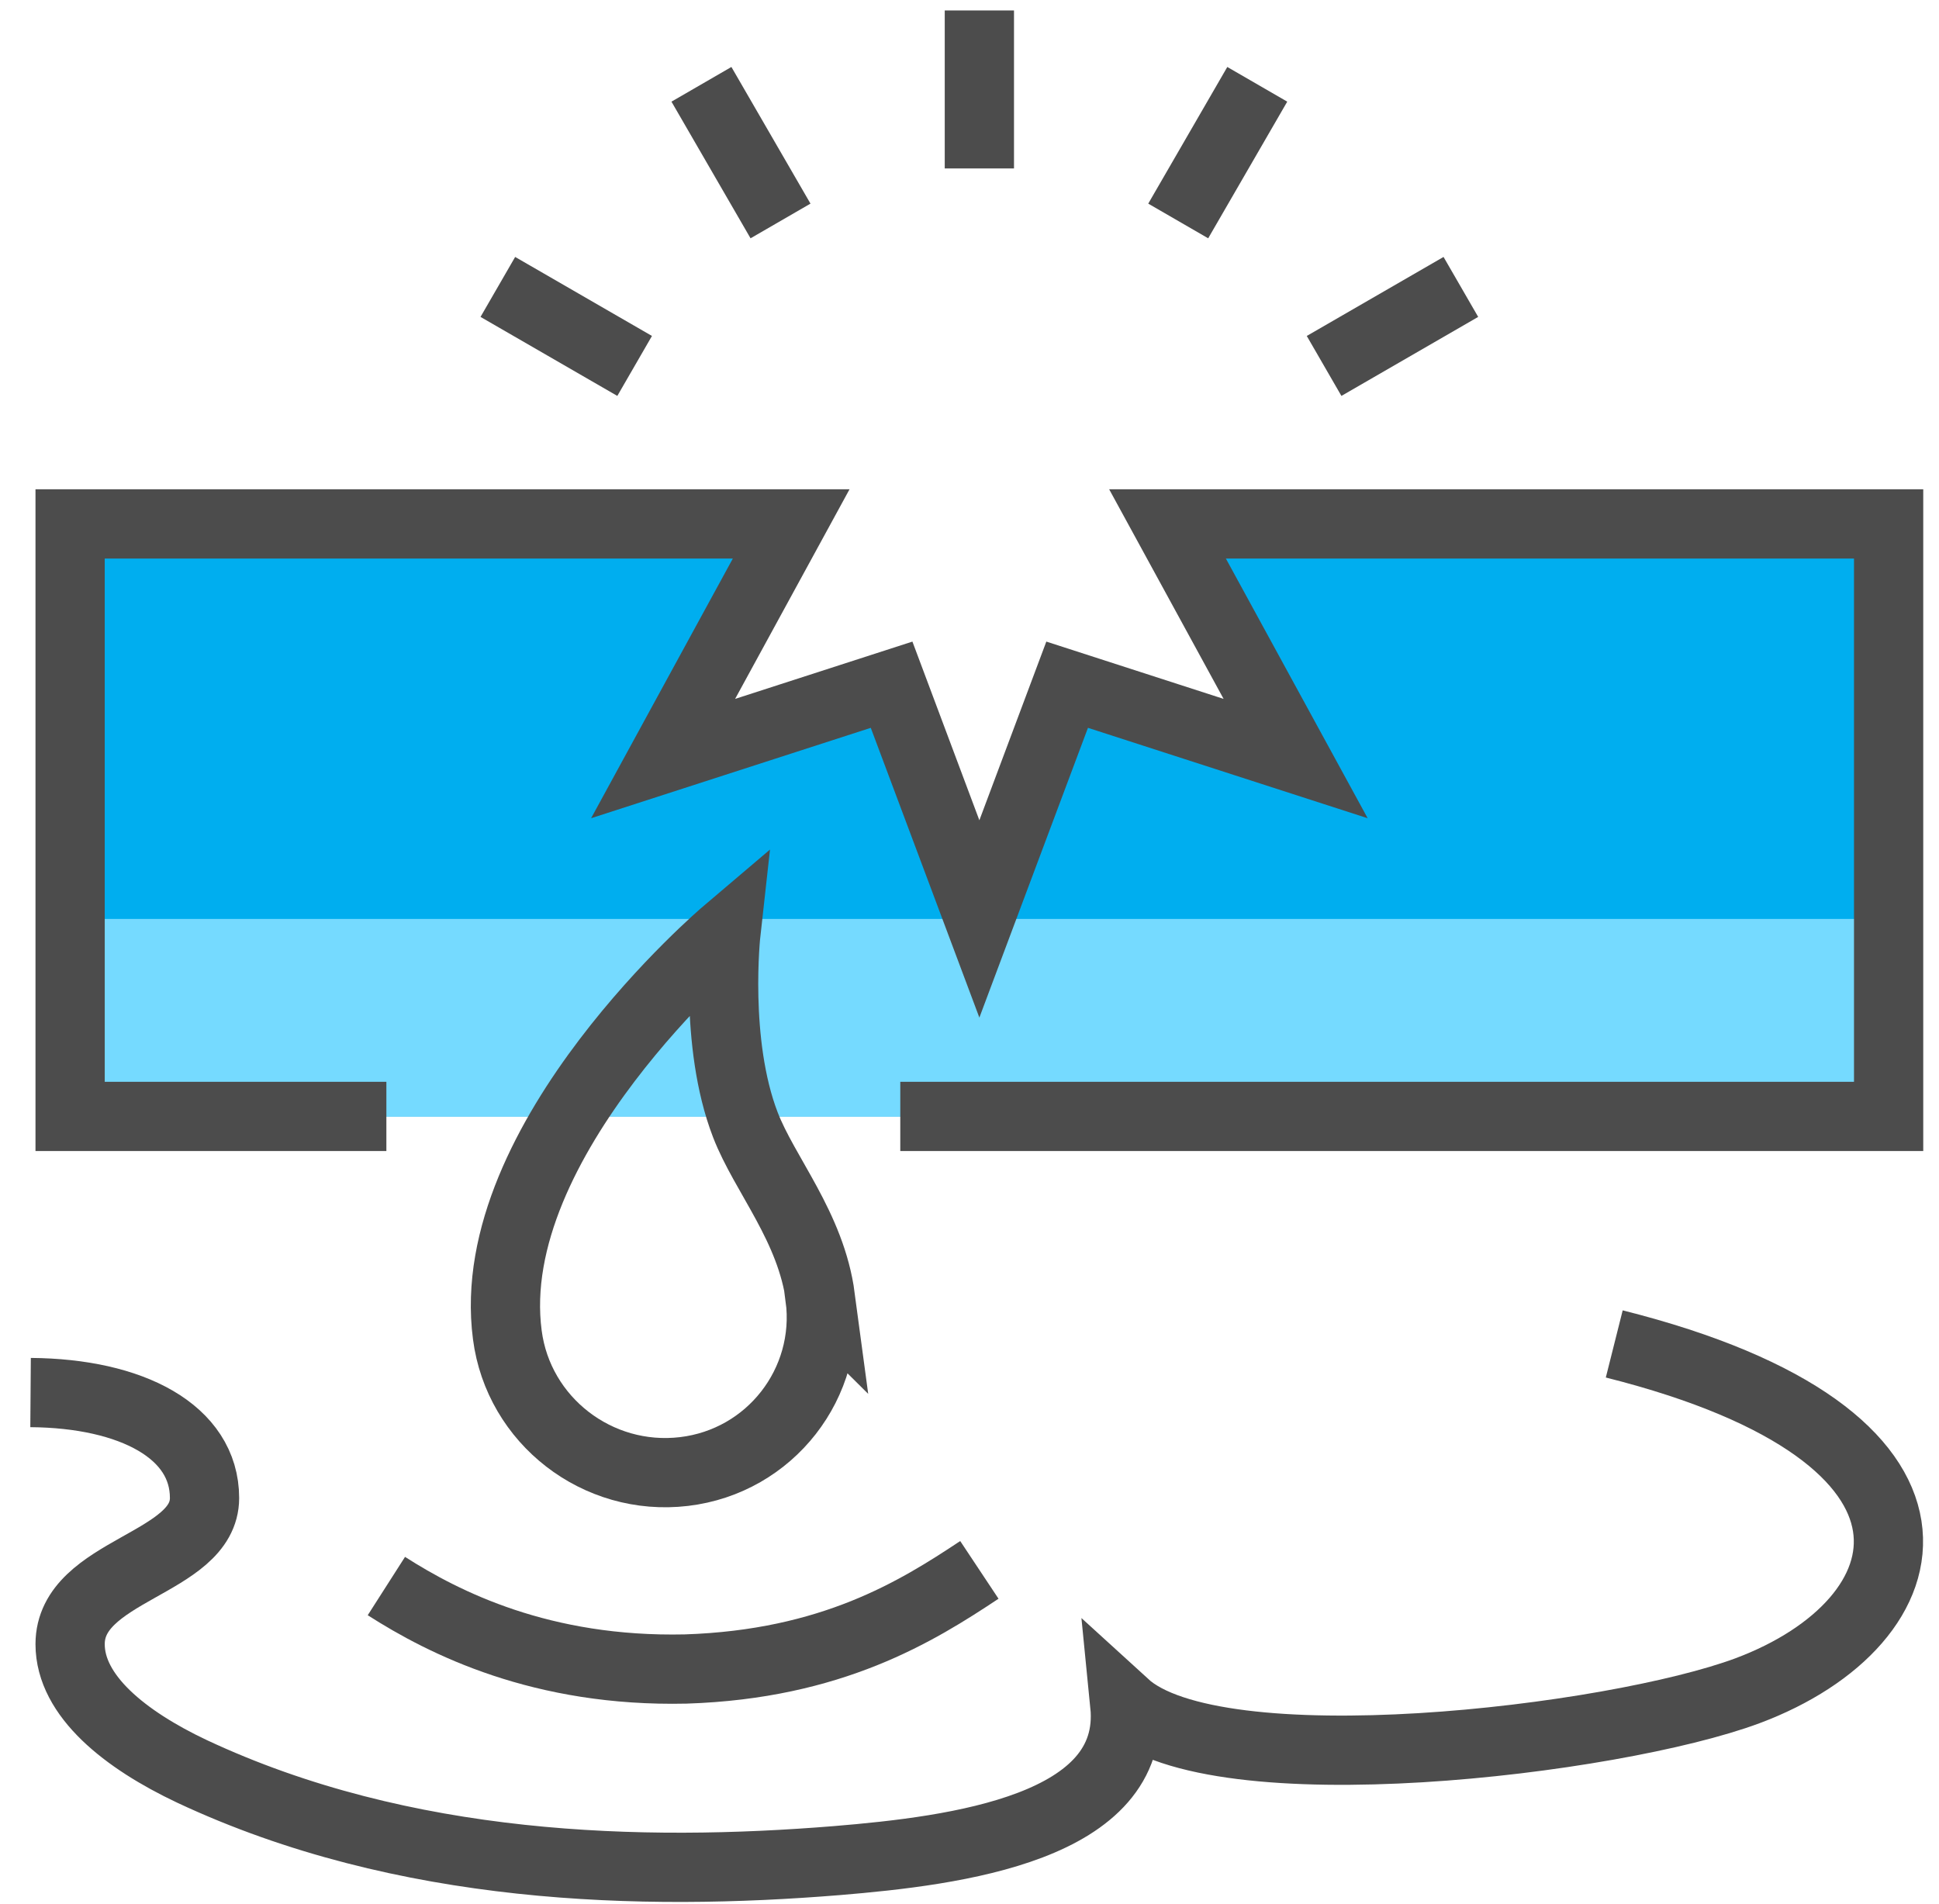
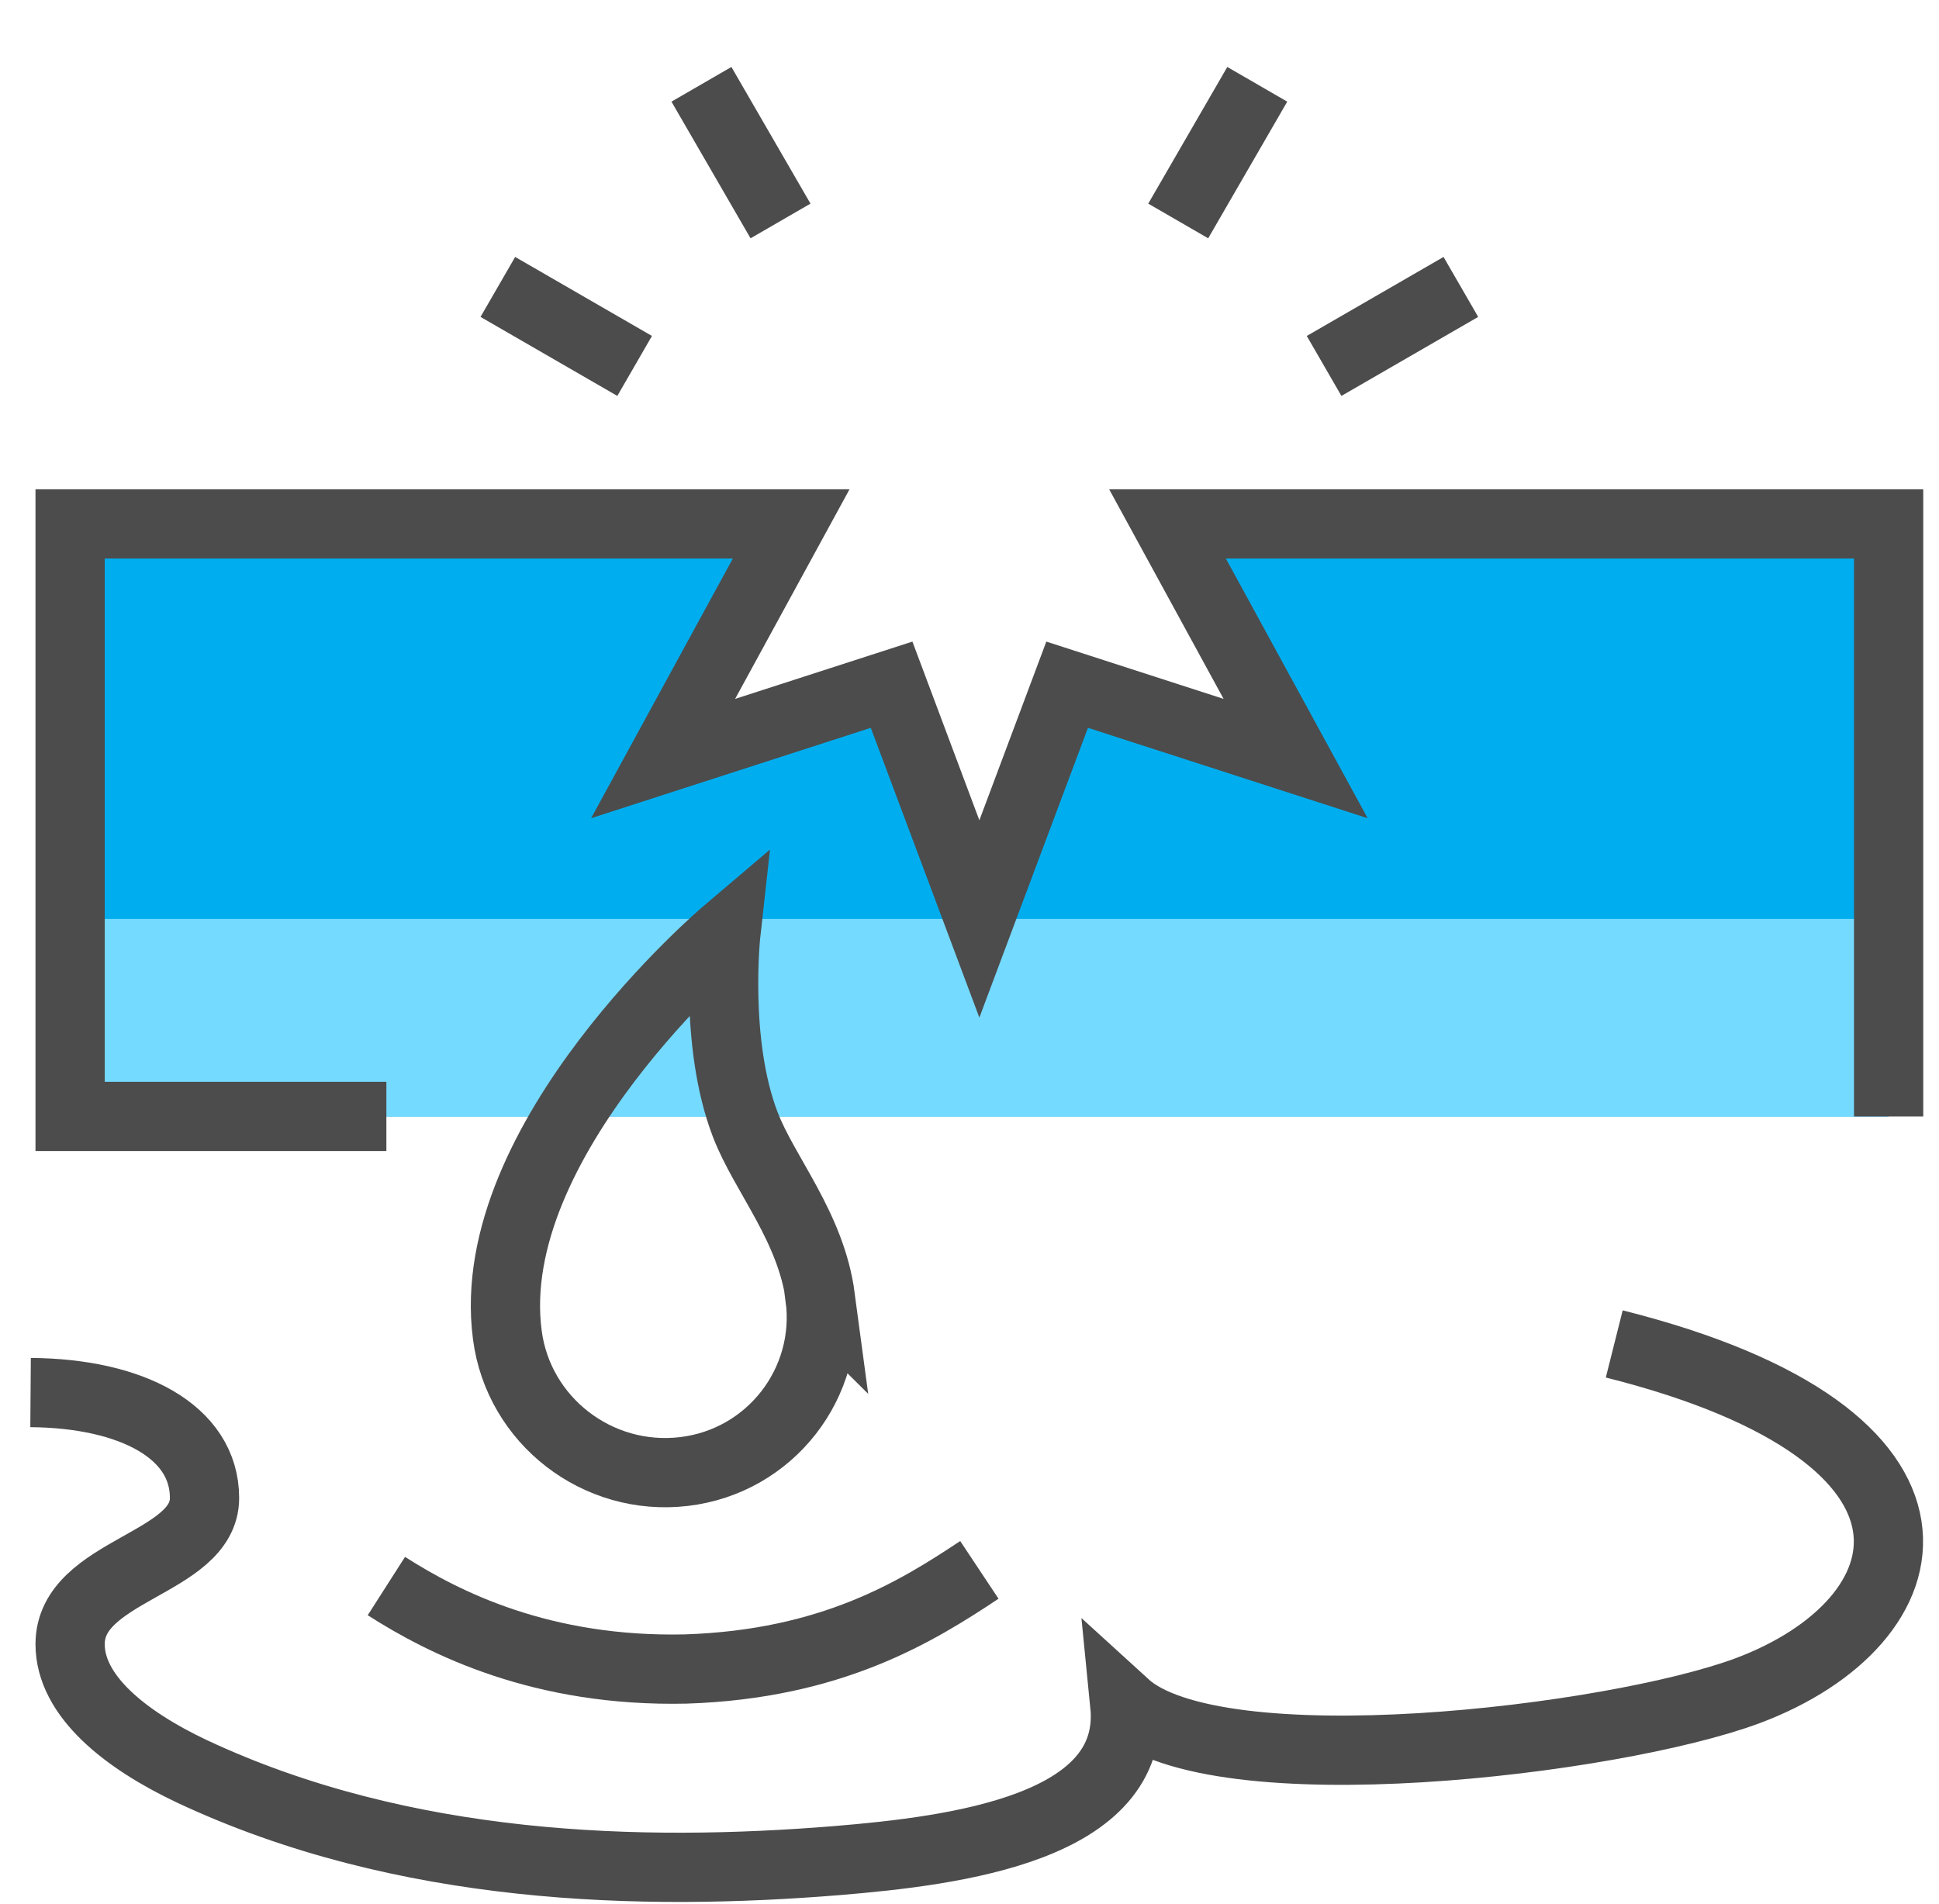
<svg xmlns="http://www.w3.org/2000/svg" width="56" height="55" viewBox="0 0 56 55" fill="none">
  <path d="M2.025 32.245V15.132H22.85L19.151 21.909L25.75 19.776L28.285 26.541L30.82 19.776L37.419 21.909L33.719 15.132H54.545V32.245H2.025Z" fill="#00AEEF" />
  <path d="M54.545 26.541H2.025V32.245H54.545V26.541Z" fill="#75DAFF" />
-   <path d="M11.159 32.245H2.025V15.132H22.85L19.151 21.909L25.75 19.776L28.285 26.541L30.82 19.776L37.419 21.909L33.719 15.132H54.545V32.245H26.001" stroke="#4C4C4C" stroke-width="2" stroke-miterlimit="10" />
+   <path d="M11.159 32.245H2.025V15.132H22.85L19.151 21.909L25.75 19.776L28.285 26.541L30.82 19.776L37.419 21.909L33.719 15.132H54.545V32.245" stroke="#4C4C4C" stroke-width="2" stroke-miterlimit="10" />
  <path d="M46.621 38.816C57.205 41.475 55.778 46.848 50.469 48.833C46.61 50.27 35.135 51.651 32.486 49.232C32.84 52.792 27.623 53.453 24.163 53.739C18.546 54.195 11.672 54.035 5.541 51.16C3.612 50.248 2.025 48.981 2.025 47.487C2.025 45.331 5.907 45.182 5.907 43.266C5.907 41.349 3.806 40.242 0.883 40.22" stroke="#4C4C4C" stroke-width="2" stroke-miterlimit="10" />
  <path d="M11.159 45.809C12.837 46.882 15.646 48.297 19.802 48.205C24.026 48.068 26.481 46.54 28.285 45.342" stroke="#4C4C4C" stroke-width="2" stroke-miterlimit="10" />
  <path d="M23.684 37.47C24.003 39.946 22.245 42.205 19.756 42.501C17.256 42.798 14.972 41.029 14.652 38.554C13.91 32.918 20.966 26.929 20.966 26.929C20.966 26.929 20.612 30.112 21.526 32.485C22.085 33.934 23.421 35.428 23.695 37.481L23.684 37.47Z" stroke="#4C4C4C" stroke-width="2" stroke-miterlimit="10" />
-   <path d="M28.285 0.302V4.865" stroke="#4C4C4C" stroke-width="2" stroke-miterlimit="10" />
  <path d="M20.258 2.435L22.542 6.382" stroke="#4C4C4C" stroke-width="2" stroke-miterlimit="10" />
  <path d="M14.378 8.287L18.329 10.569" stroke="#4C4C4C" stroke-width="2" stroke-miterlimit="10" />
  <path d="M36.311 2.435L34.028 6.382" stroke="#4C4C4C" stroke-width="2" stroke-miterlimit="10" />
  <path d="M42.191 8.287L38.241 10.569" stroke="#4C4C4C" stroke-width="2" stroke-miterlimit="10" />
</svg>